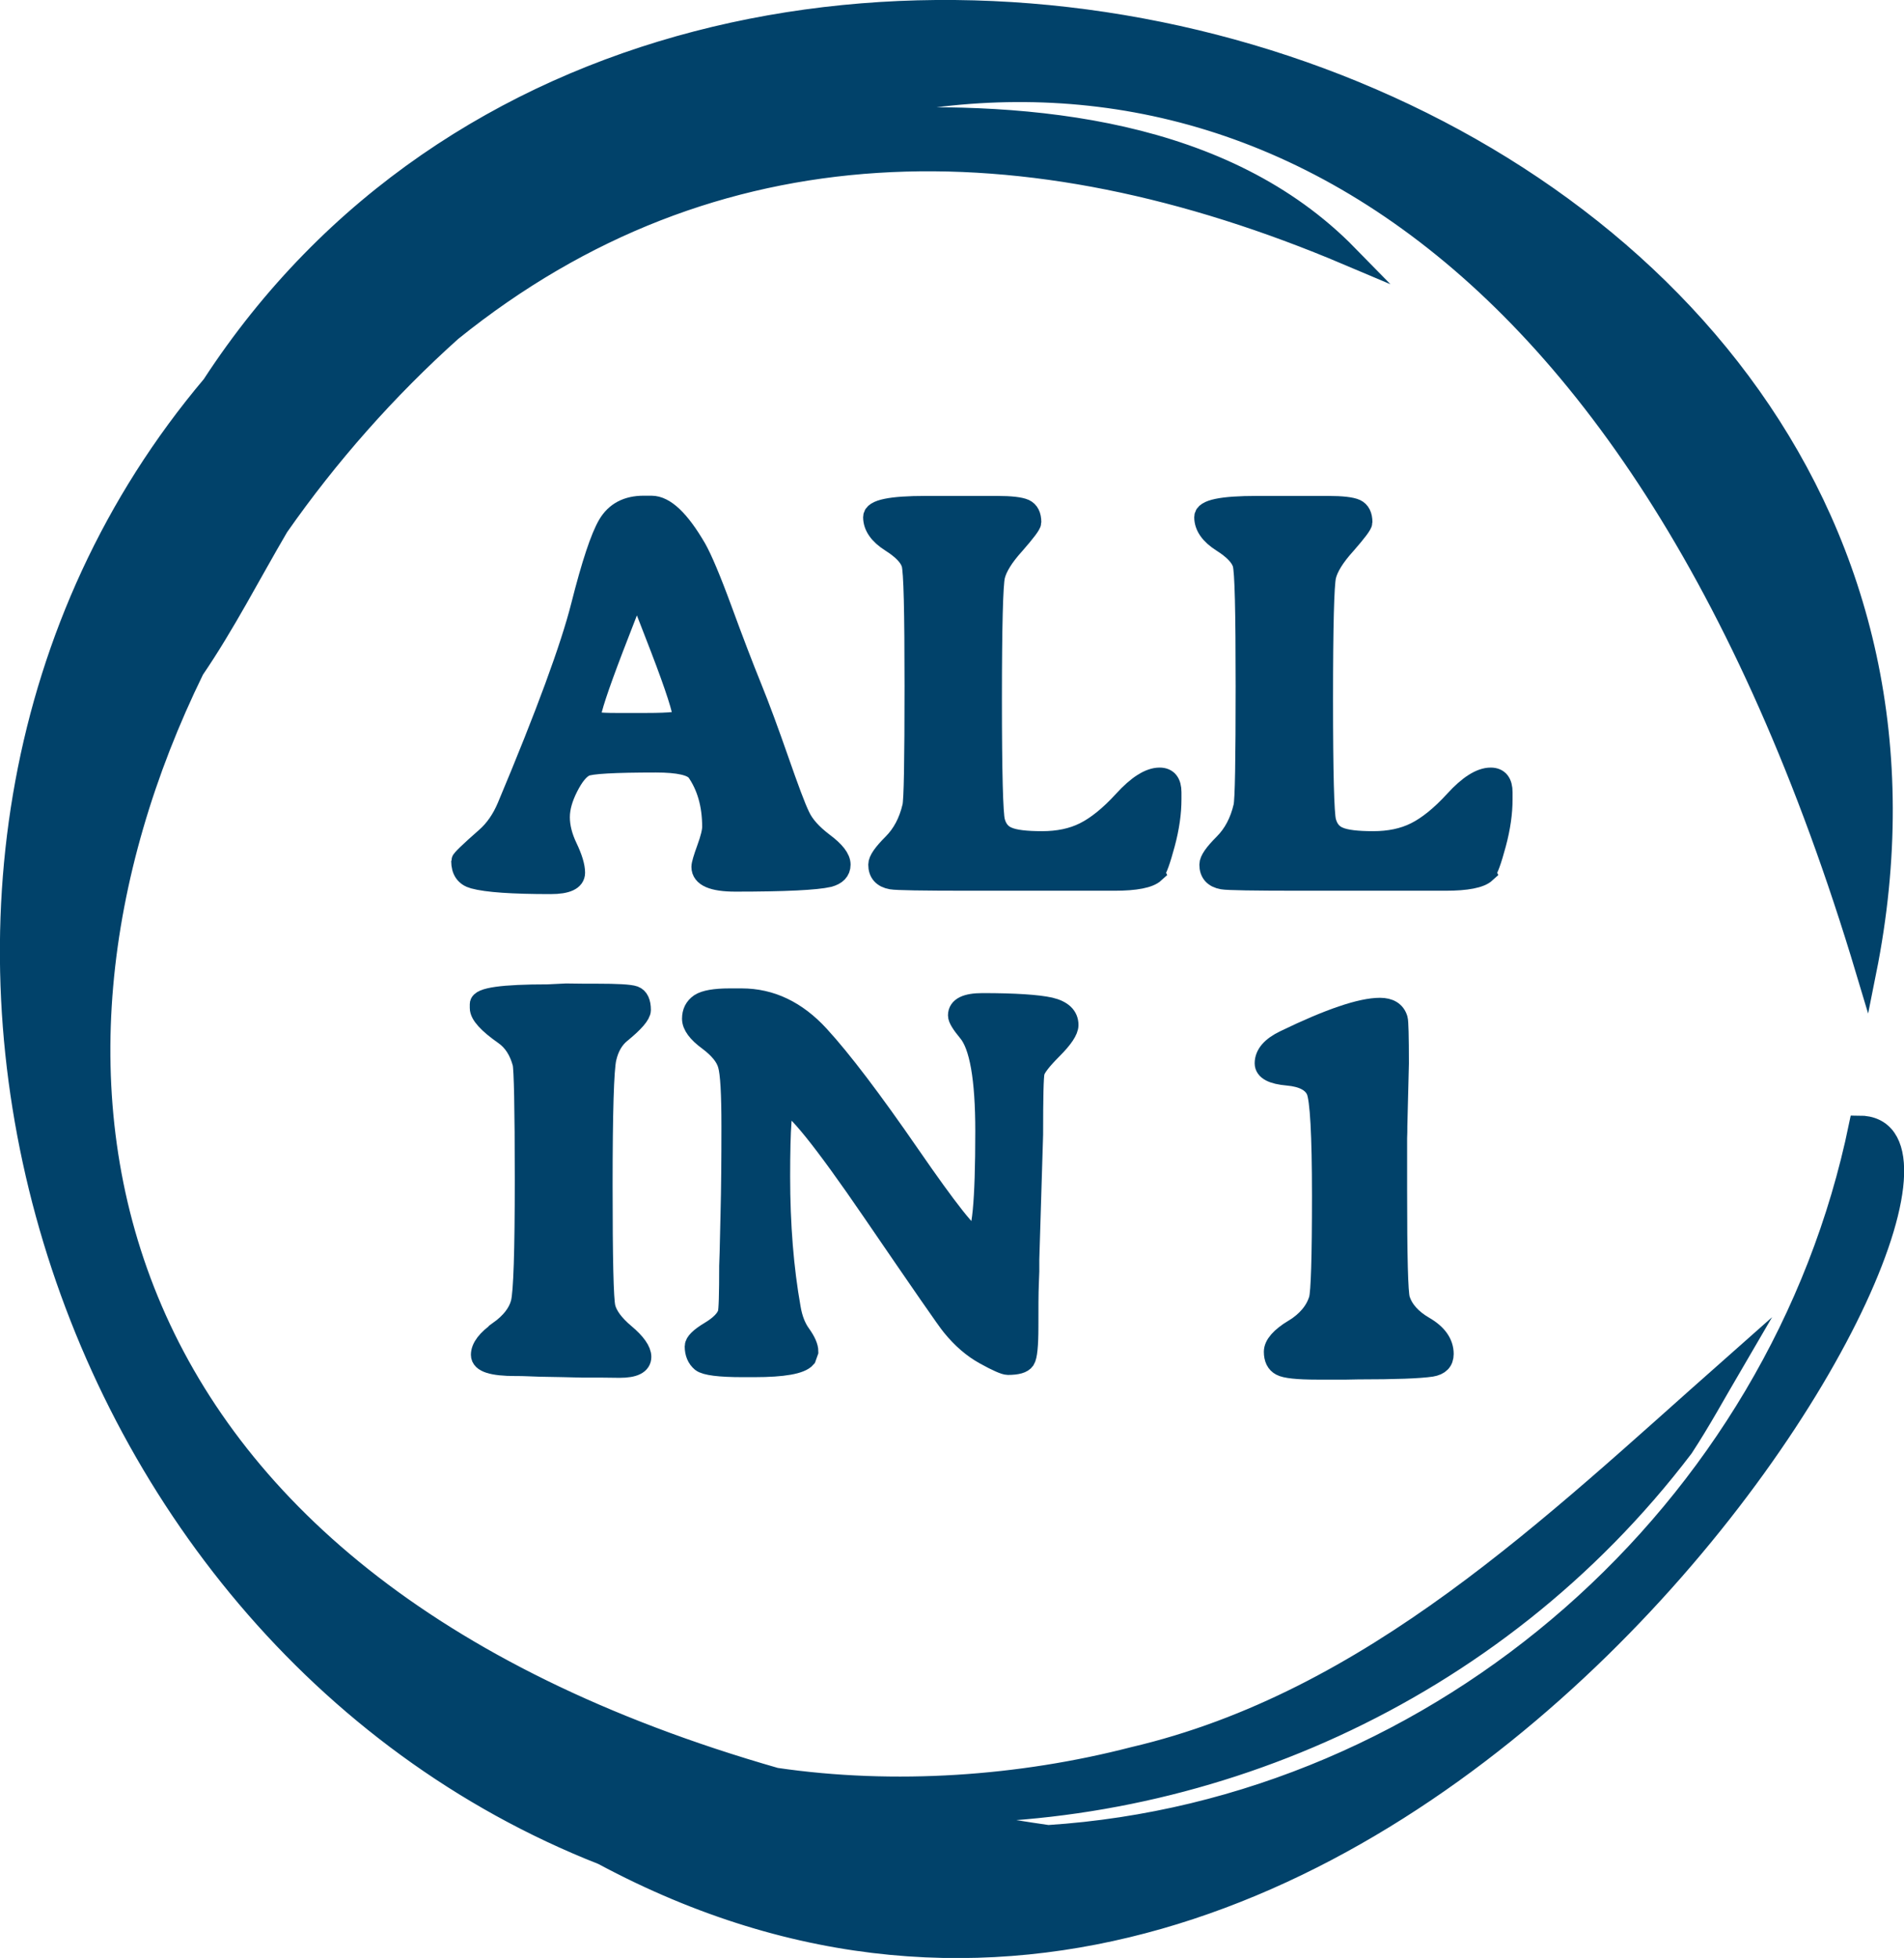
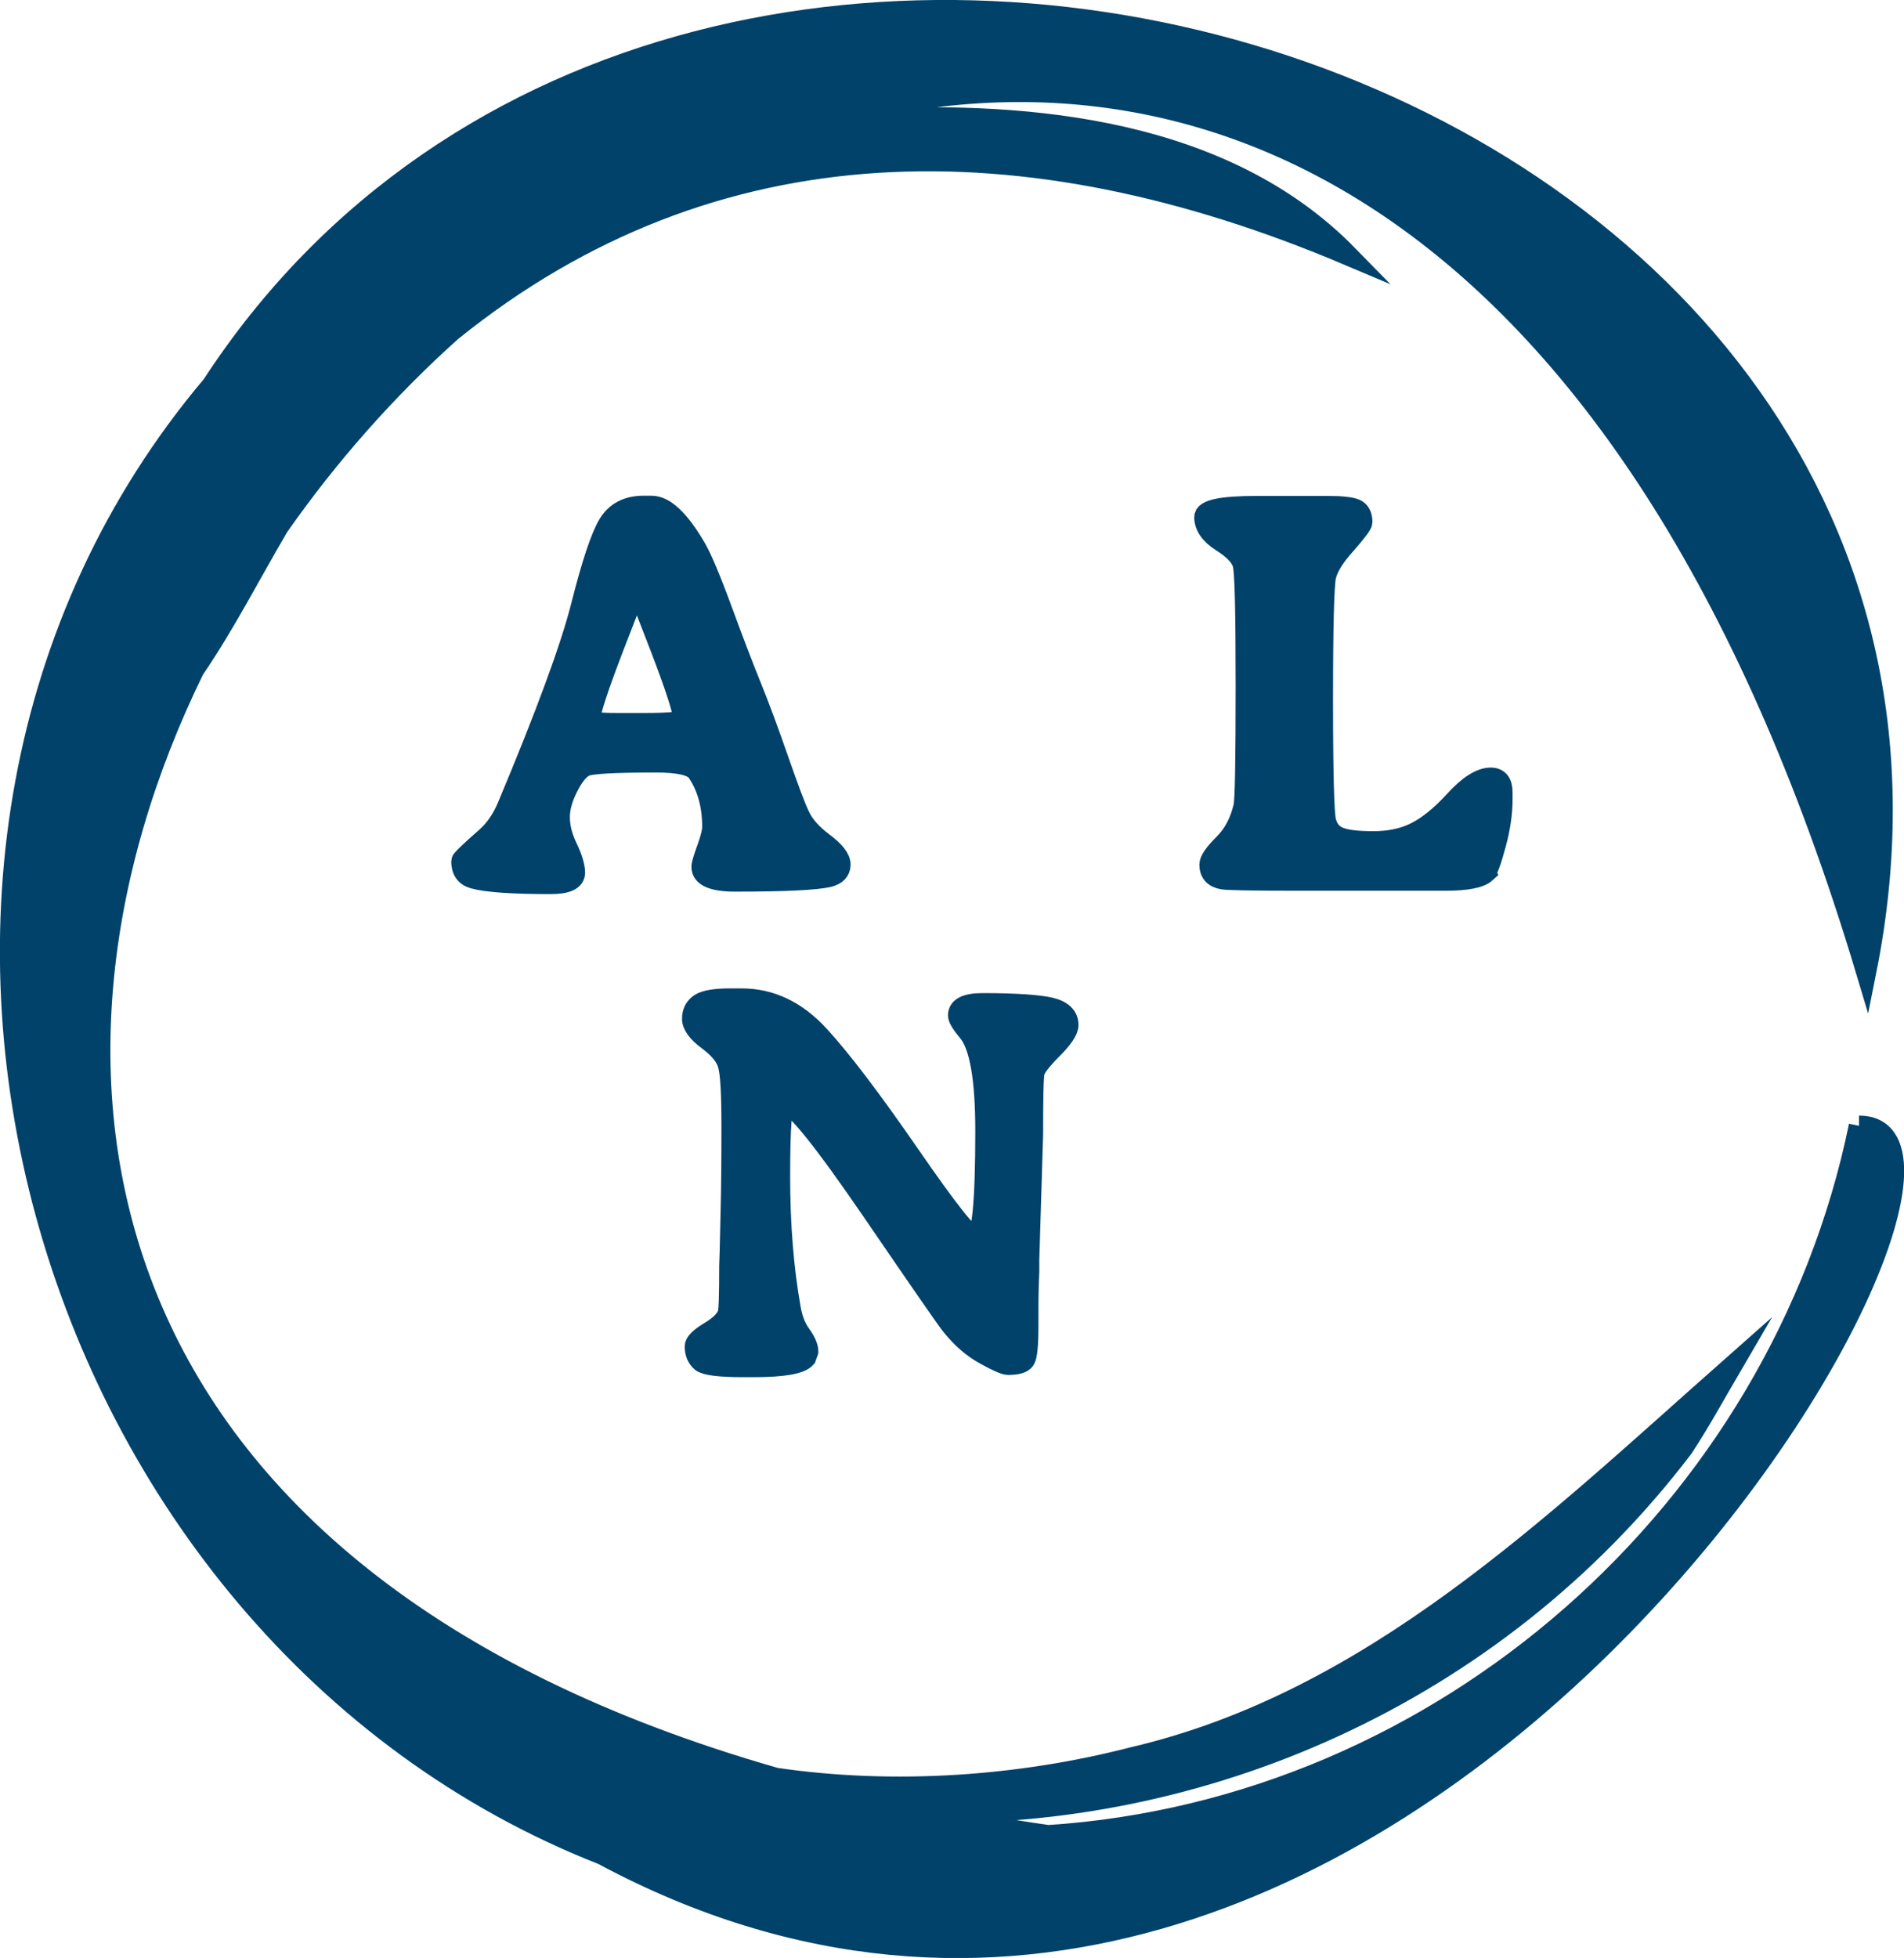
<svg xmlns="http://www.w3.org/2000/svg" viewBox="0 0 85.05 87.43" data-sanitized-data-name="Layer 2" data-name="Layer 2" id="Layer_2">
  <defs>
    <style>
      .cls-1 {
        fill: #01426a;
        stroke: #01426a;
        stroke-miterlimit: 10;
        stroke-width: .91px;
      }
    </style>
  </defs>
  <g id="Icons">
    <g>
-       <path d="m83.04,50.27c-3.55,17.23-18.63,30.54-36.22,31.68-2.03-.29-3.96-.64-5.82-1.02,12.53.36,25.69-5.12,34.19-16.29.78-1.19,1.45-2.42,2.14-3.6-8.04,7.11-16.05,14.93-26.7,17.42-5.03,1.3-10.66,1.71-15.98.93C3.44,70.46-.19,47.99,8.67,29.9c1.38-2.02,2.52-4.25,3.77-6.38,2.23-3.19,4.84-6.14,7.73-8.73,11.7-9.44,25.64-9.49,40.03-3.4-5.51-5.63-14.12-6.42-21.43-6.08-.95.05-1.88.15-2.8.29,17.1-5.3,36.85,2.6,47.39,37.78C91.43,3.1,30.76-15.48,9.47,17.2-8.33,38.29,1.64,72.88,26.92,82.82c35.16,18.87,64.93-32.57,56.12-32.55Z" class="cls-1" />
-       <path d="m22.29,59.45c-.53.37-.8.72-.8,1.05s.51.49,1.54.49c.18,0,.36,0,.54.01l.53.02,1.08.02.82.02h.84s.84.01.84.01c.64,0,.96-.16.96-.48,0-.27-.24-.62-.73-1.03s-.78-.81-.87-1.17c-.09-.36-.13-2.18-.13-5.47s.06-5.17.17-5.66c.11-.49.33-.87.65-1.13.59-.48.89-.83.89-1.03,0-.34-.1-.55-.29-.62-.2-.07-.75-.1-1.67-.1h-.55s-.82-.01-.82-.01l-.82.04c-2.02,0-3.03.14-3.03.43v.17c0,.29.36.69,1.09,1.2.4.28.67.71.82,1.27.06.25.1,1.98.1,5.19s-.06,5.05-.18,5.51-.45.88-.98,1.26Z" class="cls-1" />
+       <path d="m83.04,50.27c-3.55,17.23-18.63,30.54-36.22,31.68-2.03-.29-3.96-.64-5.82-1.02,12.53.36,25.69-5.12,34.19-16.29.78-1.19,1.45-2.42,2.14-3.6-8.04,7.11-16.05,14.93-26.7,17.42-5.03,1.3-10.66,1.71-15.98.93C3.44,70.46-.19,47.99,8.67,29.9c1.38-2.02,2.52-4.25,3.77-6.38,2.23-3.19,4.84-6.14,7.73-8.73,11.7-9.44,25.64-9.49,40.03-3.4-5.51-5.63-14.12-6.42-21.43-6.08-.95.05-1.88.15-2.8.29,17.1-5.3,36.85,2.6,47.39,37.78C91.43,3.1,30.76-15.48,9.47,17.2-8.33,38.29,1.64,72.88,26.92,82.82c35.16,18.87,64.93-32.57,56.12-32.55" class="cls-1" />
      <path d="m35.09,49.29c.39,0,1.68,1.6,3.87,4.8,2.19,3.2,3.37,4.91,3.56,5.13.44.54.93.97,1.48,1.27.54.3.89.45,1.02.45.41,0,.66-.07.76-.22s.15-.64.15-1.48,0-1.48.02-1.94l.02-.53v-.53s.17-5.58.17-5.58c0-1.67.02-2.6.07-2.79.05-.2.31-.54.79-1.02.48-.48.72-.84.72-1.08,0-.39-.27-.65-.82-.78-.55-.12-1.55-.19-3.01-.19-.73,0-1.09.18-1.09.54,0,.14.15.38.44.73.52.61.78,2.09.78,4.44,0,3.16-.15,4.74-.46,4.74-.26,0-1.23-1.23-2.92-3.68-1.69-2.45-3.04-4.23-4.05-5.33-1.01-1.1-2.16-1.65-3.46-1.65h-.54c-.66,0-1.1.08-1.33.23-.23.16-.34.38-.34.67s.24.62.72.97c.48.36.78.72.88,1.09.11.37.16,1.29.16,2.75s-.01,2.77-.04,3.91l-.04,1.73-.02.58c0,1.28-.02,2-.07,2.14-.09.26-.35.53-.8.8s-.67.49-.67.66c0,.3.1.53.29.69.19.15.81.23,1.84.23h.52c1.31,0,2.08-.14,2.31-.41l.1-.28c0-.2-.11-.45-.33-.76-.22-.3-.38-.7-.46-1.19-.31-1.74-.47-3.7-.47-5.87s.08-3.26.24-3.26Z" class="cls-1" />
-       <path d="m57.79,59.36c-.59.36-.88.7-.88,1s.1.51.31.62c.2.11.74.17,1.62.17h1.3s.52-.01.52-.01c1.66,0,2.75-.04,3.28-.12.36-.06.54-.24.54-.56,0-.48-.29-.89-.86-1.22-.57-.33-.94-.74-1.09-1.22-.09-.28-.13-1.9-.13-4.86v-2.34c.01-.18.01-.35.01-.53l.07-2.81c0-1.21-.02-1.87-.05-1.97-.1-.34-.37-.5-.79-.5-.84,0-2.26.48-4.26,1.45-.58.28-.88.62-.88,1.02,0,.3.34.48,1.02.54.68.06,1.11.29,1.28.67s.26,1.96.26,4.72-.05,4.3-.14,4.61c-.16.53-.54.98-1.12,1.34Z" class="cls-1" />
      <path d="m31.11,34.43c.47.67.71,1.5.71,2.49,0,.21-.08.53-.24.97s-.24.71-.24.82c0,.43.5.65,1.51.65,2.22,0,3.61-.07,4.17-.2.34-.09.52-.27.52-.55s-.25-.6-.76-.98c-.5-.38-.86-.77-1.05-1.18-.2-.41-.51-1.25-.95-2.51s-.84-2.35-1.21-3.26-.81-2.06-1.32-3.45c-.51-1.39-.9-2.3-1.15-2.74-.74-1.27-1.4-1.9-2-1.9h-.35c-.73,0-1.26.28-1.59.84s-.73,1.76-1.2,3.62c-.47,1.86-1.57,4.85-3.3,8.97-.24.57-.56,1.03-.96,1.38-.73.64-1.09.99-1.09,1.05,0,.42.18.68.55.78.58.16,1.72.24,3.44.24.72,0,1.08-.17,1.08-.5,0-.27-.11-.65-.34-1.13-.23-.48-.34-.93-.34-1.35s.13-.87.38-1.36.5-.79.75-.91,1.3-.18,3.17-.18c1.02,0,1.62.14,1.82.41Zm-3.61-2.14c-.75,0-1.12-.05-1.12-.14v-.12c0-.29.34-1.32,1.02-3.1.68-1.77,1.03-2.66,1.05-2.66s.37.89,1.05,2.66c.68,1.77,1.02,2.83,1.02,3.17,0,.13-.55.19-1.65.19h-1.38Z" class="cls-1" />
-       <path d="m51.57,38.95c.11-.1.26-.52.46-1.26s.29-1.4.29-2v-.31c0-.43-.17-.65-.52-.65-.45,0-.99.34-1.61,1.02s-1.21,1.15-1.75,1.42-1.17.4-1.89.4-1.23-.06-1.53-.19c-.3-.12-.49-.36-.58-.7-.09-.34-.14-2.16-.14-5.45s.05-5.13.14-5.51c.09-.38.38-.86.88-1.41.49-.56.74-.89.74-.99,0-.3-.1-.49-.29-.58-.2-.09-.61-.14-1.23-.14h-3.19c-1.56,0-2.34.16-2.34.49,0,.41.26.78.78,1.11.52.33.83.65.93.97.1.32.14,2.14.14,5.46s-.03,5.11-.1,5.39c-.16.68-.45,1.23-.88,1.66s-.64.73-.64.93c0,.36.19.58.58.65.22.04,1.39.06,3.5.06h6.46c.95,0,1.55-.12,1.8-.35Z" class="cls-1" />
      <path d="m66.36,38.95c.11-.1.26-.52.46-1.26s.29-1.4.29-2v-.31c0-.43-.17-.65-.52-.65-.45,0-.99.34-1.61,1.02s-1.21,1.15-1.75,1.42-1.17.4-1.89.4-1.23-.06-1.53-.19c-.3-.12-.49-.36-.58-.7-.09-.34-.14-2.16-.14-5.45s.05-5.13.14-5.51c.09-.38.38-.86.88-1.41.49-.56.74-.89.74-.99,0-.3-.1-.49-.29-.58-.2-.09-.61-.14-1.23-.14h-3.19c-1.56,0-2.34.16-2.34.49,0,.41.26.78.78,1.11.52.33.83.65.93.97.1.32.14,2.14.14,5.46s-.03,5.11-.1,5.39c-.16.68-.45,1.23-.88,1.66s-.64.73-.64.93c0,.36.19.58.58.65.22.04,1.39.06,3.5.06h6.46c.95,0,1.55-.12,1.8-.35Z" class="cls-1" />
    </g>
  </g>
</svg>